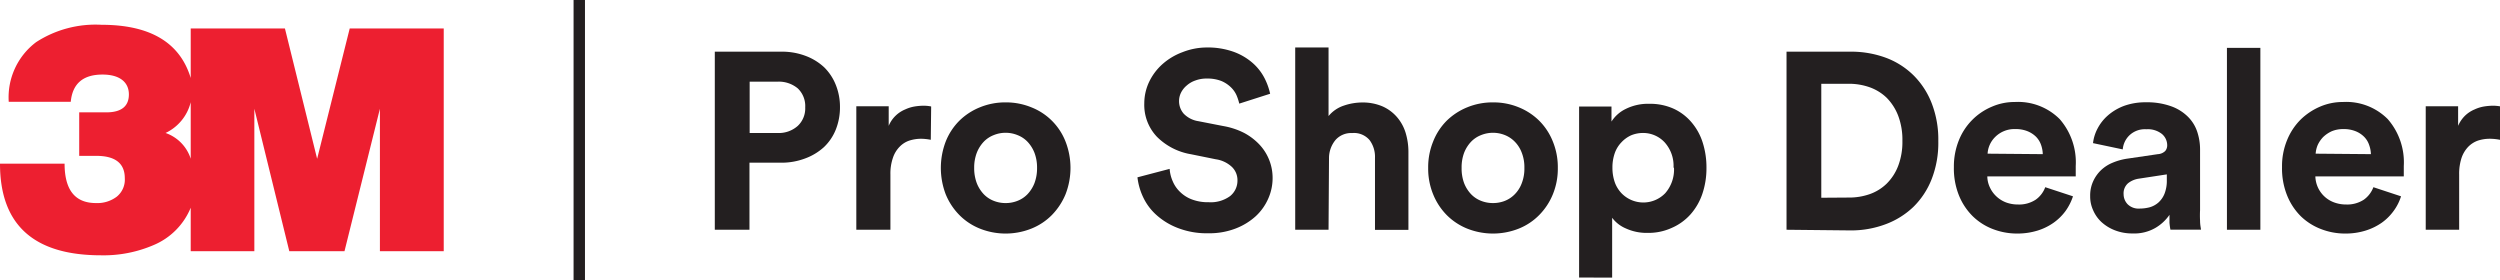
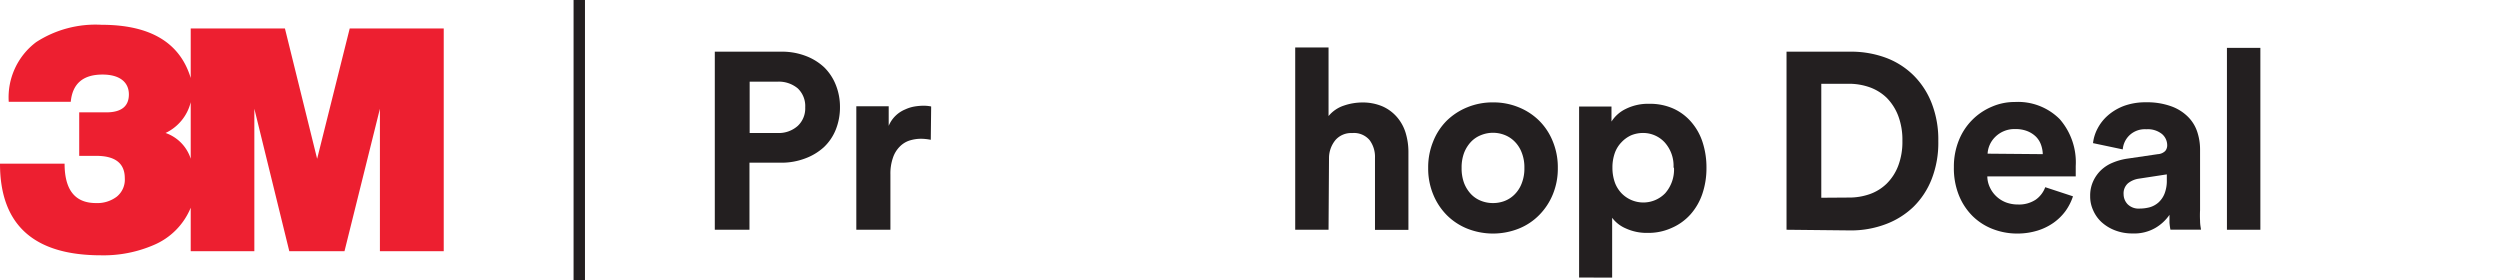
<svg xmlns="http://www.w3.org/2000/svg" viewBox="0 0 263.22 29.51">
  <defs>
    <style>.cls-1{fill:#ed1f30;}.cls-2{fill:#231f20;}</style>
  </defs>
  <g id="Layer_2" data-name="Layer 2">
    <g id="Layer_1-2" data-name="Layer 1">
      <path class="cls-1" d="M46.72,26.45H40v-15l-3.73,15H30.46l-3.68-15v15h-6.7V21.87a7.25,7.25,0,0,1-3.9,3.93,13.32,13.32,0,0,1-5.54,1.08Q0,26.88,0,17.23H6.8q0,4.15,3.3,4.15a3.39,3.39,0,0,0,2.19-.67,2.3,2.3,0,0,0,.85-1.94c0-1.57-1-2.36-3-2.36H8.34V11.83h2.84c1.59,0,2.39-.63,2.39-1.89s-.93-2.09-2.78-2.09q-3.07,0-3.34,2.87H.92A7.27,7.27,0,0,1,3.8,4.44a11.49,11.49,0,0,1,6.88-1.83q7.7,0,9.4,5.6V3H30l3.39,13.72L36.82,3h9.9ZM20.08,16.67V10.76A4.86,4.86,0,0,1,17.43,14a4.25,4.25,0,0,1,2.65,2.71" />
      <rect class="cls-2" x="60.39" width="1.2" height="29.51" />
      <path class="cls-2" d="M78.91,17.13v7.06H75.26V5.44h7a7,7,0,0,1,2.52.43,5.86,5.86,0,0,1,2,1.22A5.36,5.36,0,0,1,88,8.94a6.21,6.21,0,0,1,.44,2.34A6.31,6.31,0,0,1,88,13.64a5.18,5.18,0,0,1-1.25,1.85,6,6,0,0,1-2,1.2,7,7,0,0,1-2.52.44ZM81.81,14A3,3,0,0,0,84,13.25a2.52,2.52,0,0,0,.78-1.94,2.57,2.57,0,0,0-.78-2,3.11,3.11,0,0,0-2.16-.71H78.93V14Z" />
      <path class="cls-2" d="M98,14.72A5.45,5.45,0,0,0,97,14.61a4.09,4.09,0,0,0-1.28.2,2.56,2.56,0,0,0-1,.64,3,3,0,0,0-.7,1.15,5.07,5.07,0,0,0-.27,1.77v5.82H90.16v-13h3.41v2.06a3.18,3.18,0,0,1,.74-1.08,3.22,3.22,0,0,1,1-.65,3.86,3.86,0,0,1,1-.31,6.48,6.48,0,0,1,.91-.08,4.15,4.15,0,0,1,.82.08Z" />
-       <path class="cls-2" d="M105.88,10.78a7,7,0,0,1,2.71.52,6.35,6.35,0,0,1,3.6,3.61,7.64,7.64,0,0,1,0,5.54,6.87,6.87,0,0,1-1.43,2.18,6.34,6.34,0,0,1-2.17,1.44,7.32,7.32,0,0,1-5.42,0A6.34,6.34,0,0,1,101,22.63a6.71,6.71,0,0,1-1.43-2.18,7.78,7.78,0,0,1,0-5.54A6.45,6.45,0,0,1,101,12.72a6.59,6.59,0,0,1,2.17-1.42,7,7,0,0,1,2.71-.52m0,10.6a3.32,3.32,0,0,0,1.24-.23,2.93,2.93,0,0,0,1.06-.7,3.6,3.6,0,0,0,.73-1.15,4.43,4.43,0,0,0,.28-1.62,4.37,4.37,0,0,0-.28-1.61,3.6,3.6,0,0,0-.73-1.15,2.93,2.93,0,0,0-1.06-.7,3.32,3.32,0,0,0-2.48,0,2.93,2.93,0,0,0-1.06.7,3.6,3.6,0,0,0-.73,1.15,4.37,4.37,0,0,0-.28,1.61,4.43,4.43,0,0,0,.28,1.62,3.6,3.6,0,0,0,.73,1.15,2.93,2.93,0,0,0,1.06.7,3.32,3.32,0,0,0,1.24.23" />
-       <path class="cls-2" d="M130.48,10.91a5.33,5.33,0,0,0-.28-.86,2.68,2.68,0,0,0-.6-.86,3.28,3.28,0,0,0-1-.66,4,4,0,0,0-1.52-.26,3.34,3.34,0,0,0-1.21.2,2.68,2.68,0,0,0-.92.53,2.37,2.37,0,0,0-.6.75,2,2,0,0,0-.21.9,2,2,0,0,0,.5,1.33,2.72,2.72,0,0,0,1.54.78l2.61.51A7.74,7.74,0,0,1,131,14a6.26,6.26,0,0,1,1.64,1.26,5.12,5.12,0,0,1,1.35,3.5,5.29,5.29,0,0,1-.45,2.13,5.57,5.57,0,0,1-1.31,1.86,6.73,6.73,0,0,1-2.11,1.3,7.66,7.66,0,0,1-2.9.51A8.41,8.41,0,0,1,124,24a7.2,7.2,0,0,1-2.27-1.39,5.85,5.85,0,0,1-1.39-1.89,6.67,6.67,0,0,1-.58-2.05l3.39-.89a3.88,3.88,0,0,0,.33,1.32,3.33,3.33,0,0,0,.78,1.12,3.55,3.55,0,0,0,1.24.78,4.69,4.69,0,0,0,1.75.29,3.46,3.46,0,0,0,2.26-.64,2.08,2.08,0,0,0,.78-1.66,1.93,1.93,0,0,0-.58-1.41,3.12,3.12,0,0,0-1.7-.81l-2.61-.53a6.61,6.61,0,0,1-3.59-1.84,4.87,4.87,0,0,1-1.33-3.53A5.28,5.28,0,0,1,121,8.6a5.91,5.91,0,0,1,1.42-1.87,6.62,6.62,0,0,1,2.09-1.24A7,7,0,0,1,127,5a8.1,8.1,0,0,1,2.9.46,6.32,6.32,0,0,1,2,1.18,5.47,5.47,0,0,1,1.23,1.57,6.83,6.83,0,0,1,.6,1.66Z" />
      <path class="cls-2" d="M139.88,24.19h-3.51V5h3.51v7.22a3.5,3.5,0,0,1,1.61-1.1,6,6,0,0,1,1.91-.33,5.3,5.3,0,0,1,2.16.41,4.33,4.33,0,0,1,1.5,1.1A4.56,4.56,0,0,1,148,14a6.93,6.93,0,0,1,.29,2v8.2h-3.52V16.6a2.94,2.94,0,0,0-.57-1.85,2.15,2.15,0,0,0-1.84-.74,2.19,2.19,0,0,0-1.74.72,3,3,0,0,0-.69,1.82Z" />
      <path class="cls-2" d="M157.19,10.78a7,7,0,0,1,2.72.52,6.55,6.55,0,0,1,2.16,1.42,6.45,6.45,0,0,1,1.43,2.19,7.15,7.15,0,0,1,.52,2.77,7.12,7.12,0,0,1-.52,2.77,6.71,6.71,0,0,1-1.43,2.18,6.3,6.3,0,0,1-2.16,1.44,7.35,7.35,0,0,1-5.43,0,6.44,6.44,0,0,1-2.17-1.44,6.68,6.68,0,0,1-1.42-2.18,7.12,7.12,0,0,1-.52-2.77,7.15,7.15,0,0,1,.52-2.77,6.42,6.42,0,0,1,1.42-2.19,6.69,6.69,0,0,1,2.17-1.42,7,7,0,0,1,2.71-.52m0,10.6a3.38,3.38,0,0,0,1.25-.23,3,3,0,0,0,1.05-.7,3.29,3.29,0,0,0,.73-1.15,4.23,4.23,0,0,0,.28-1.62,4.17,4.17,0,0,0-.28-1.61,3.29,3.29,0,0,0-.73-1.15,3,3,0,0,0-1.05-.7,3.35,3.35,0,0,0-2.49,0,2.93,2.93,0,0,0-1.06.7,3.6,3.6,0,0,0-.73,1.15,4.38,4.38,0,0,0-.27,1.61,4.43,4.43,0,0,0,.27,1.62,3.6,3.6,0,0,0,.73,1.15,2.93,2.93,0,0,0,1.06.7,3.36,3.36,0,0,0,1.24.23" />
      <path class="cls-2" d="M166.26,29.22v-18h3.41v1.58a3.65,3.65,0,0,1,1.48-1.32,5.26,5.26,0,0,1,2.51-.55,6,6,0,0,1,2.54.51,5.44,5.44,0,0,1,1.89,1.43A6.11,6.11,0,0,1,179.27,15a8.57,8.57,0,0,1,.4,2.69,8.37,8.37,0,0,1-.44,2.74A6.3,6.3,0,0,1,178,22.56,5.67,5.67,0,0,1,176,24a5.87,5.87,0,0,1-2.51.52,5.26,5.26,0,0,1-2.31-.47,3.52,3.52,0,0,1-1.44-1.12v6.3Zm9.94-11.54a3.68,3.68,0,0,0-.93-2.69A3.09,3.09,0,0,0,173,14a3.27,3.27,0,0,0-1.27.25,3.2,3.2,0,0,0-1,.72,3.15,3.15,0,0,0-.71,1.14,4.52,4.52,0,0,0-.25,1.54,4.62,4.62,0,0,0,.25,1.55,3.28,3.28,0,0,0,.71,1.15,3.2,3.2,0,0,0,4.59,0,3.77,3.77,0,0,0,.93-2.72" />
      <path class="cls-2" d="M188.1,24.19V5.44h6.72a10.58,10.58,0,0,1,3.71.63,8.25,8.25,0,0,1,2.92,1.84,8.45,8.45,0,0,1,1.93,2.95,10.53,10.53,0,0,1,.7,4,10.47,10.47,0,0,1-.7,4,8.34,8.34,0,0,1-1.94,2.94,8.52,8.52,0,0,1-2.94,1.82,10.31,10.31,0,0,1-3.7.64Zm6.56-3.39a6.54,6.54,0,0,0,2.17-.35,4.89,4.89,0,0,0,1.8-1.1,5.28,5.28,0,0,0,1.22-1.87,7.07,7.07,0,0,0,.45-2.65,7.12,7.12,0,0,0-.45-2.66,5.48,5.48,0,0,0-1.2-1.87,5,5,0,0,0-1.79-1.11,6.55,6.55,0,0,0-2.17-.37h-2.93v12Z" />
      <path class="cls-2" d="M218.26,20.67a5.73,5.73,0,0,1-.78,1.54,5.5,5.5,0,0,1-1.26,1.24,6,6,0,0,1-1.7.83,7.21,7.21,0,0,1-2.13.31,7.09,7.09,0,0,1-2.56-.47,6.22,6.22,0,0,1-2.11-1.34,6.52,6.52,0,0,1-1.46-2.19,7.62,7.62,0,0,1-.54-3,7.35,7.35,0,0,1,.53-2.83,6.41,6.41,0,0,1,3.48-3.53,5.94,5.94,0,0,1,2.39-.49,6.2,6.2,0,0,1,4.74,1.8,6.92,6.92,0,0,1,1.69,4.94c0,.25,0,.49,0,.7s0,.35,0,.39h-9.31a2.79,2.79,0,0,0,.29,1.2,3,3,0,0,0,.7.94,3.09,3.09,0,0,0,1,.61,3.53,3.53,0,0,0,1.23.21,3.17,3.17,0,0,0,1.88-.51,2.78,2.78,0,0,0,1-1.31Zm-3.18-4.44a3.15,3.15,0,0,0-.19-1,2.31,2.31,0,0,0-.53-.84,2.74,2.74,0,0,0-.9-.58,3.33,3.33,0,0,0-1.28-.22,2.86,2.86,0,0,0-2.12.84,2.68,2.68,0,0,0-.57.83,2.63,2.63,0,0,0-.22.92Z" />
      <path class="cls-2" d="M220.07,20.64a3.59,3.59,0,0,1,.31-1.54,3.77,3.77,0,0,1,.83-1.18,3.93,3.93,0,0,1,1.23-.79A6.4,6.4,0,0,1,224,16.7l3.2-.47a1.2,1.2,0,0,0,.77-.33.91.91,0,0,0,.21-.6,1.55,1.55,0,0,0-.55-1.19,2.38,2.38,0,0,0-1.65-.5,2.35,2.35,0,0,0-1.78.64,2.32,2.32,0,0,0-.7,1.48l-3.13-.66a4.3,4.3,0,0,1,.48-1.54,4.75,4.75,0,0,1,1.09-1.38,5.54,5.54,0,0,1,1.69-1,6.6,6.6,0,0,1,2.32-.38,7.47,7.47,0,0,1,2.62.41,4.78,4.78,0,0,1,1.76,1.08,4,4,0,0,1,1,1.58,5.88,5.88,0,0,1,.31,1.88v6.4a11.1,11.1,0,0,0,0,1.12c0,.4.07.71.1.94h-3.22a6.46,6.46,0,0,1-.1-.73c0-.31,0-.58,0-.83A4.63,4.63,0,0,1,226.93,24a4.43,4.43,0,0,1-2.39.58,5,5,0,0,1-1.86-.33,4.47,4.47,0,0,1-1.42-.87,3.7,3.7,0,0,1-.88-1.25,3.49,3.49,0,0,1-.31-1.47m5.21,1.3a4.18,4.18,0,0,0,1.07-.14,2.39,2.39,0,0,0,.92-.51,2.5,2.5,0,0,0,.63-.92,3.73,3.73,0,0,0,.24-1.44v-.59l-2.94.45a2.36,2.36,0,0,0-1.15.49,1.41,1.41,0,0,0-.46,1.15,1.53,1.53,0,0,0,.42,1.05,1.63,1.63,0,0,0,1.27.46" />
      <rect class="cls-2" x="234.47" y="5.04" width="3.52" height="19.15" />
-       <path class="cls-2" d="M252.8,20.67a5.2,5.2,0,0,1-.78,1.54,5.45,5.45,0,0,1-1.25,1.24,6.18,6.18,0,0,1-1.71.83,7.11,7.11,0,0,1-2.13.31,7,7,0,0,1-2.55-.47,6.26,6.26,0,0,1-2.12-1.34,6.5,6.5,0,0,1-1.45-2.19,7.62,7.62,0,0,1-.54-3,7.17,7.17,0,0,1,.53-2.83,6.5,6.5,0,0,1,1.42-2.16,6.7,6.7,0,0,1,2.05-1.37,6,6,0,0,1,2.4-.49,6.17,6.17,0,0,1,4.73,1.8,6.92,6.92,0,0,1,1.69,4.94c0,.25,0,.49,0,.7s0,.35,0,.39h-9.31a3,3,0,0,0,2,2.75,3.53,3.53,0,0,0,1.23.21,3.19,3.19,0,0,0,1.88-.51,2.84,2.84,0,0,0,1-1.31Zm-3.17-4.44a3.16,3.16,0,0,0-.2-1,2.18,2.18,0,0,0-.53-.84,2.64,2.64,0,0,0-.9-.58,3.33,3.33,0,0,0-1.28-.22,3.12,3.12,0,0,0-1.22.23,3.24,3.24,0,0,0-.9.61,3.07,3.07,0,0,0-.57.83,2.87,2.87,0,0,0-.22.92Z" />
-       <path class="cls-2" d="M263.22,14.72a5.53,5.53,0,0,0-1.06-.11,4,4,0,0,0-1.28.2,2.67,2.67,0,0,0-1,.64,3.16,3.16,0,0,0-.7,1.15,5.33,5.33,0,0,0-.26,1.77v5.82h-3.52v-13h3.41v2.06a3.33,3.33,0,0,1,.74-1.08,3.26,3.26,0,0,1,1-.65,3.79,3.79,0,0,1,1-.31,6.61,6.61,0,0,1,.92-.08,4.22,4.22,0,0,1,.82.08Z" />
    </g>
  </g>
</svg>